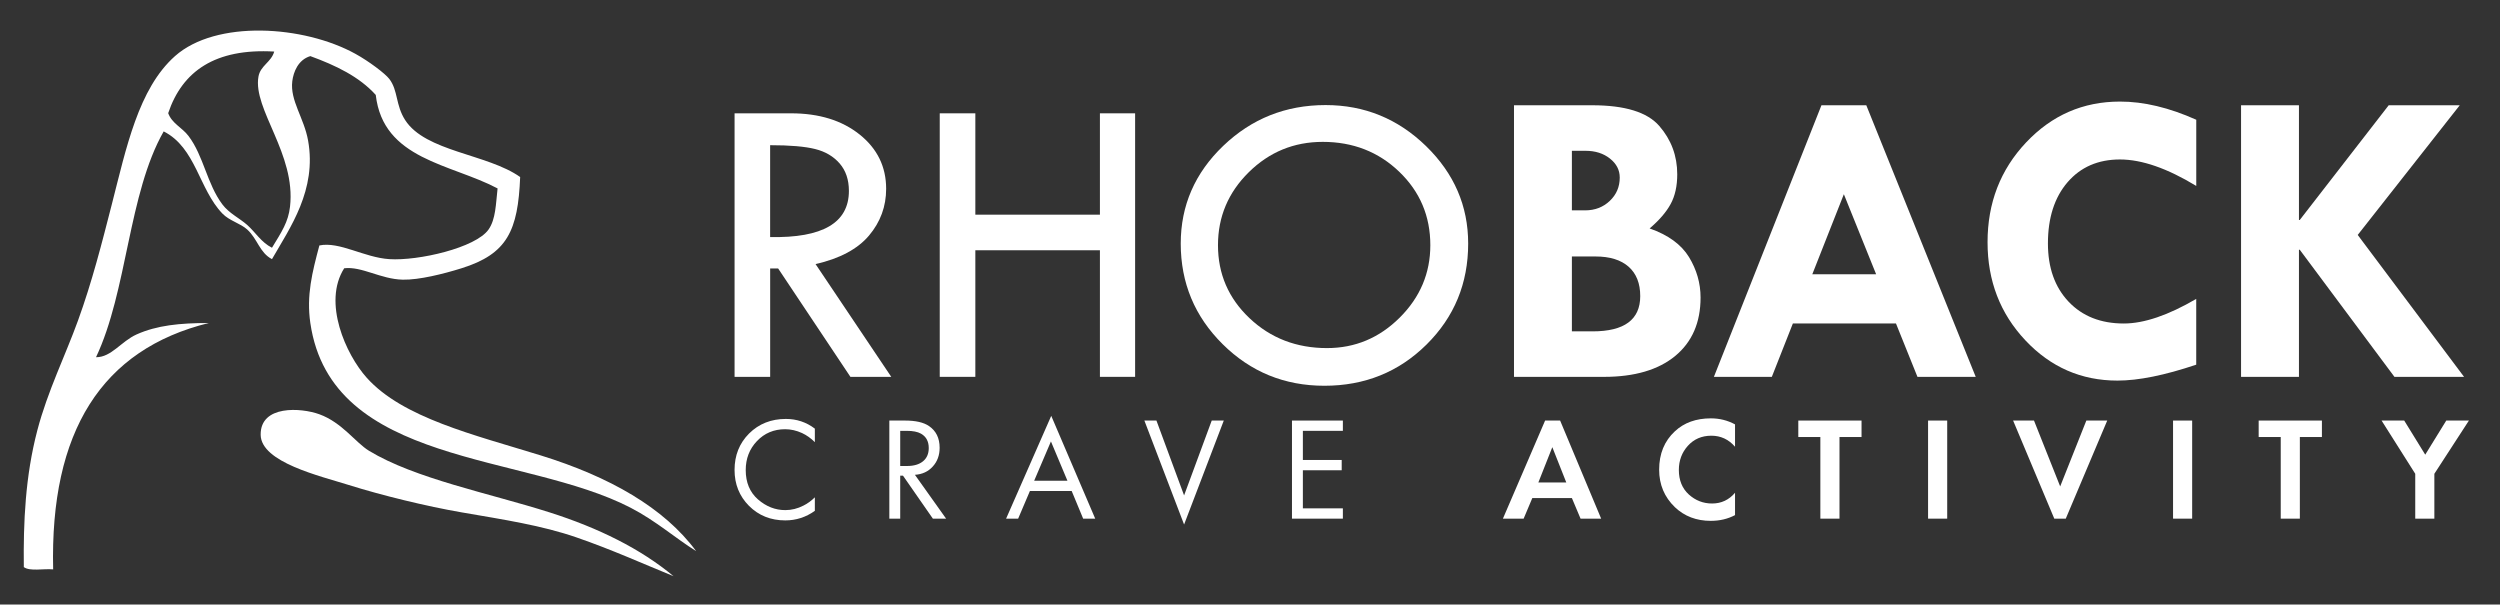
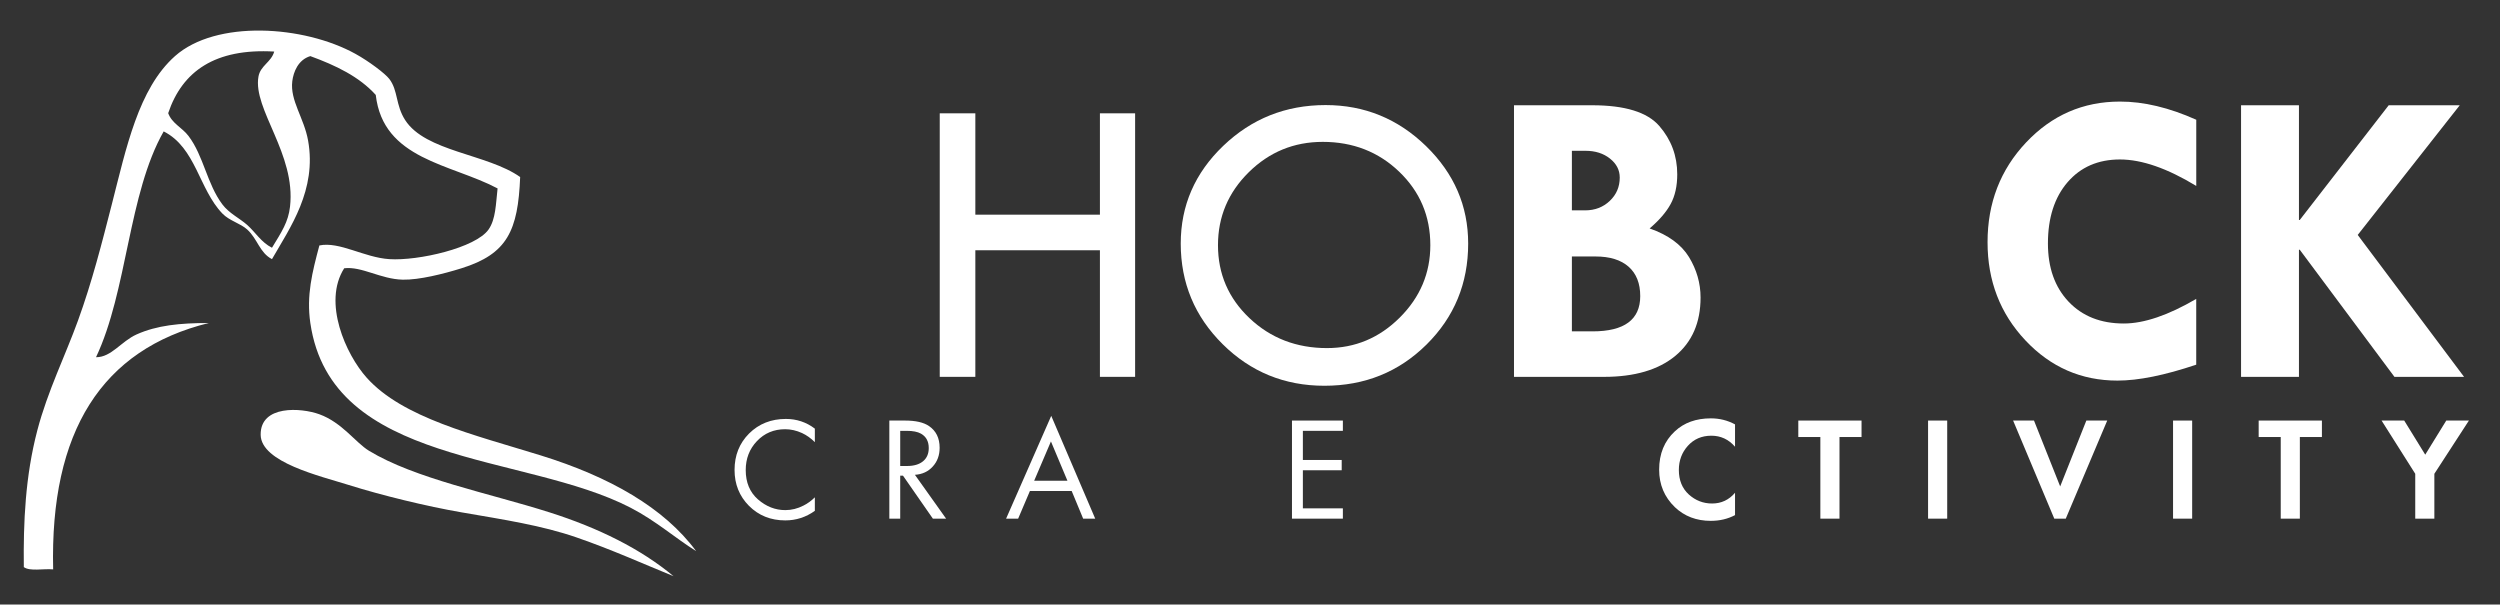
<svg xmlns="http://www.w3.org/2000/svg" width="244" height="59" viewBox="0 0 244 59" fill="none">
  <rect x="0" y="0" width="244" height="59" fill="#333333" stroke="none" />
  <path d="M52.75 44.44C46.274 42.436 39.303 40.784 35.794 36.869C33.754 34.595 31.471 29.516 33.593 26.184C35.303 25.973 37.158 27.252 39.318 27.296C40.908 27.328 43.273 26.736 45.04 26.184C49.517 24.786 50.556 22.519 50.768 17.278C47.564 15.011 41.529 14.817 39.539 11.713C38.599 10.247 38.863 8.834 37.997 7.705C37.584 7.17 36.003 5.978 34.692 5.256C29.636 2.464 21.08 1.919 17.078 5.477C13.501 8.659 12.322 14.459 10.912 19.948C9.948 23.711 8.978 27.532 7.607 31.302C6.388 34.67 4.639 38.197 3.646 41.991C2.469 46.471 2.272 50.982 2.325 55.348C2.919 55.788 4.247 55.481 5.188 55.572C4.863 42.107 9.933 34.098 20.38 31.525C17.537 31.525 15.307 31.756 13.335 32.639C11.834 33.31 10.862 34.882 9.371 34.864C12.437 28.393 12.514 18.898 15.976 12.825C19.122 14.42 19.413 18.46 21.703 20.839C22.384 21.549 23.459 21.794 24.125 22.398C25.145 23.324 25.333 24.664 26.545 25.292C28.316 22.21 30.933 18.543 30.069 13.715C29.675 11.507 28.294 9.814 28.527 7.927C28.64 7.019 29.102 5.833 30.288 5.477C32.77 6.382 35.06 7.479 36.674 9.264C37.396 15.585 43.987 15.972 48.564 18.39C48.391 19.914 48.389 21.391 47.684 22.398C46.435 24.188 40.816 25.477 37.997 25.292C35.532 25.131 33.136 23.548 31.171 23.956C30.471 26.583 29.896 28.828 30.288 31.525C32.333 45.551 51.15 44.158 61.556 49.559C64.058 50.858 65.898 52.514 67.942 53.789C64.813 49.554 59.507 46.531 52.75 44.44ZM28.306 20.172C28.138 21.661 27.495 22.624 26.545 24.18C25.499 23.657 24.941 22.68 24.125 21.953C23.37 21.286 22.352 20.817 21.703 19.948C20.197 17.942 19.88 15.228 18.398 13.27C17.77 12.441 16.779 12.054 16.416 11.044C17.792 6.944 21.006 4.702 26.764 5.032C26.475 6.076 25.415 6.392 25.225 7.481C24.666 10.668 28.898 15.023 28.306 20.172Z" fill="white" />
  <path d="M65.739 56.237C62.788 55.036 59.721 53.644 56.271 52.453C52.88 51.28 49.216 50.724 45.041 50.004C41.663 49.422 37.233 48.343 34.031 47.333C31.286 46.467 25.472 45.13 25.441 42.435C25.407 39.509 29.388 39.786 31.166 40.431C33.389 41.236 34.7 43.196 36.011 43.994C40.492 46.718 47.78 48.145 53.625 50.004C58.422 51.529 62.54 53.572 65.739 56.237Z" fill="white" />
  <path d="M79.529 41.835V43.155C79.146 42.773 78.73 42.476 78.28 42.266C77.735 42.017 77.184 41.892 76.629 41.892C75.529 41.892 74.61 42.28 73.874 43.055C73.146 43.821 72.783 44.763 72.783 45.883C72.783 47.088 73.18 48.04 73.974 48.739C74.778 49.438 75.668 49.787 76.644 49.787C77.256 49.787 77.85 49.639 78.424 49.342C78.826 49.141 79.194 48.873 79.529 48.538V49.858C78.658 50.48 77.696 50.791 76.644 50.791C75.228 50.791 74.046 50.318 73.099 49.37C72.161 48.423 71.692 47.256 71.692 45.868C71.692 44.443 72.166 43.256 73.113 42.309C74.07 41.361 75.266 40.888 76.701 40.888C77.754 40.888 78.696 41.203 79.529 41.835Z" fill="white" />
  <path d="M86.799 41.046H88.335C89.368 41.046 90.143 41.223 90.66 41.577C91.359 42.046 91.708 42.754 91.708 43.701C91.708 44.438 91.483 45.05 91.033 45.538C90.593 46.026 90.014 46.294 89.296 46.342L92.339 50.62H91.048L88.134 46.428H87.861V50.62H86.799V41.046ZM87.861 42.05V45.481H88.536C89.196 45.481 89.713 45.328 90.086 45.022C90.459 44.715 90.646 44.285 90.646 43.73C90.646 43.079 90.392 42.61 89.885 42.323C89.56 42.142 89.1 42.05 88.507 42.05H87.861Z" fill="white" />
  <path d="M105.716 50.62L104.596 47.921H100.52L99.371 50.62H98.195L102.601 40.587L106.893 50.62H105.716ZM100.936 46.917H104.18L102.572 43.084L100.936 46.917Z" fill="white" />
-   <path d="M111.691 41.046H112.868L115.567 48.352L118.265 41.046H119.442L115.567 51.194L111.691 41.046Z" fill="white" />
  <path d="M131.064 41.046V42.05H127.16V44.893H130.949V45.897H127.16V49.615H131.064V50.62H126.097V41.046H131.064Z" fill="white" />
-   <path d="M154.262 50.62L153.416 48.61H149.554L148.707 50.62H146.684L150.803 41.046H152.268L156.272 50.62H154.262ZM150.143 47.089H152.87L151.506 43.644L150.143 47.089Z" fill="white" />
  <path d="M169.339 48.094V50.276C168.631 50.649 167.841 50.835 166.971 50.835C165.574 50.835 164.406 50.391 163.469 49.501C162.445 48.515 161.933 47.295 161.933 45.84C161.933 44.29 162.445 43.041 163.469 42.094C164.368 41.252 165.541 40.831 166.985 40.831C167.827 40.831 168.612 41.027 169.339 41.42V43.601C168.717 42.884 167.947 42.525 167.028 42.525C166.091 42.525 165.325 42.855 164.732 43.515C164.148 44.166 163.856 44.95 163.856 45.869C163.856 46.874 164.182 47.673 164.833 48.266C165.483 48.85 166.239 49.142 167.1 49.142C168 49.142 168.746 48.792 169.339 48.094Z" fill="white" />
  <path d="M181.686 42.653H179.534V50.62H177.667V42.653H175.515V41.046H181.686V42.653Z" fill="white" />
  <path d="M188.18 41.046H190.047V50.62H188.18V41.046Z" fill="white" />
  <path d="M196.479 41.046H198.518L201.073 47.476L203.627 41.046H205.666L201.619 50.62H200.498L196.479 41.046Z" fill="white" />
  <path d="M212.09 41.046H213.955V50.62H212.09V41.046Z" fill="white" />
  <path d="M226.618 42.653H224.465V50.62H222.6V42.653H220.446V41.046H226.618V42.653Z" fill="white" />
  <path d="M235.728 50.62V46.242L232.441 41.046H234.651L236.703 44.376L238.756 41.046H240.966L237.593 46.242V50.62H235.728Z" fill="white" />
  <path d="M218.727 10.274H224.378V21.469H224.457L233.137 10.274H240.071L230.113 22.931L240.492 36.782H233.698L224.457 24.376H224.378V36.782H218.727V10.274Z" fill="white" />
  <path d="M214.355 11.687V18.147C211.519 16.425 209.036 15.564 206.907 15.564C204.779 15.564 203.073 16.303 201.795 17.784C200.519 19.266 199.878 21.258 199.878 23.76C199.878 26.129 200.55 28.023 201.894 29.444C203.239 30.864 205.036 31.574 207.284 31.574C209.255 31.574 211.61 30.774 214.352 29.172V35.592C211.278 36.628 208.714 37.146 206.665 37.146C203.136 37.146 200.141 35.838 197.68 33.221C195.216 30.604 193.985 27.411 193.985 23.641C193.985 19.805 195.238 16.559 197.75 13.9C200.258 11.242 203.311 9.914 206.904 9.914C209.224 9.909 211.706 10.503 214.355 11.687Z" fill="white" />
-   <path d="M177.773 10.274H182.151L192.831 36.782H187.144L185.047 31.572H174.984L172.93 36.782H167.276L177.773 10.274ZM179.961 18.955L176.881 26.767H183.11L179.961 18.955Z" fill="white" />
-   <path d="M147.766 10.274H155.403C158.592 10.274 160.775 10.946 161.944 12.291C163.113 13.636 163.699 15.209 163.699 17.011C163.699 18.154 163.486 19.12 163.059 19.905C162.634 20.694 161.948 21.489 161.003 22.296C162.814 22.929 164.094 23.863 164.847 25.093C165.598 26.326 165.975 27.642 165.975 29.043C165.975 31.48 165.149 33.38 163.502 34.741C161.852 36.101 159.533 36.782 156.541 36.782H147.766V10.274ZM153.416 14.716V20.531H154.708C155.662 20.531 156.464 20.224 157.113 19.609C157.763 18.994 158.087 18.235 158.087 17.33C158.087 16.6 157.77 15.982 157.133 15.477C156.495 14.971 155.702 14.718 154.746 14.718H153.416V14.716ZM153.416 25.032V32.341H155.441C158.538 32.341 160.087 31.193 160.087 28.899C160.087 27.659 159.709 26.703 158.956 26.035C158.201 25.366 157.123 25.032 155.72 25.032H153.416Z" fill="white" />
+   <path d="M147.766 10.274H155.403C158.592 10.274 160.775 10.946 161.944 12.291C163.113 13.636 163.699 15.209 163.699 17.011C163.699 18.154 163.486 19.12 163.059 19.905C162.634 20.694 161.948 21.489 161.003 22.296C162.814 22.929 164.094 23.863 164.847 25.093C165.598 26.326 165.975 27.642 165.975 29.043C165.975 31.48 165.149 33.38 163.502 34.741C161.852 36.101 159.533 36.782 156.541 36.782H147.766V10.274ZM153.416 14.716V20.531H154.708C155.662 20.531 156.464 20.224 157.113 19.609C157.763 18.994 158.087 18.235 158.087 17.33C158.087 16.6 157.77 15.982 157.133 15.477C156.495 14.971 155.702 14.718 154.746 14.718H153.416V14.716ZM153.416 25.032V32.341H155.441C158.538 32.341 160.087 31.193 160.087 28.899C160.087 27.659 159.709 26.703 158.956 26.035C158.201 25.366 157.123 25.032 155.72 25.032Z" fill="white" />
  <path d="M115.24 23.77C115.24 20.059 116.624 16.878 119.394 14.229C122.162 11.58 125.49 10.255 129.376 10.255C133.17 10.255 136.438 11.59 139.181 14.258C141.923 16.929 143.294 20.098 143.294 23.77C143.294 27.657 141.94 30.942 139.232 33.625C136.523 36.308 133.199 37.65 129.259 37.65C125.371 37.65 122.064 36.298 119.337 33.596C116.604 30.891 115.24 27.615 115.24 23.77ZM139.6 23.931C139.6 21.092 138.587 18.704 136.564 16.761C134.541 14.818 132.051 13.847 129.097 13.847C126.288 13.847 123.883 14.835 121.878 16.812C119.875 18.789 118.875 21.16 118.875 23.931C118.875 26.74 119.904 29.118 121.958 31.059C124.015 33.002 126.533 33.973 129.516 33.973C132.259 33.973 134.625 32.98 136.614 30.998C138.604 29.016 139.6 26.66 139.6 23.931Z" fill="white" />
  <path d="M91.719 11.06H95.193V20.952H107.352V11.06H110.787V36.78H107.352V24.425H95.193V36.78H91.719V11.06Z" fill="white" />
-   <path d="M71.692 11.06H77.203C79.945 11.06 82.177 11.751 83.902 13.13C85.626 14.509 86.488 16.275 86.488 18.427C86.488 20.149 85.93 21.669 84.816 22.99C83.7 24.308 81.961 25.237 79.599 25.775L86.988 36.782H83.002L75.947 26.203H75.168V36.782H71.694V11.06H71.692ZM75.165 14.171V23.136C80.289 23.243 82.853 21.742 82.853 18.634C82.853 17.544 82.552 16.652 81.954 15.959C81.354 15.266 80.556 14.794 79.558 14.546C78.562 14.295 77.097 14.171 75.165 14.171Z" fill="white" />
</svg>